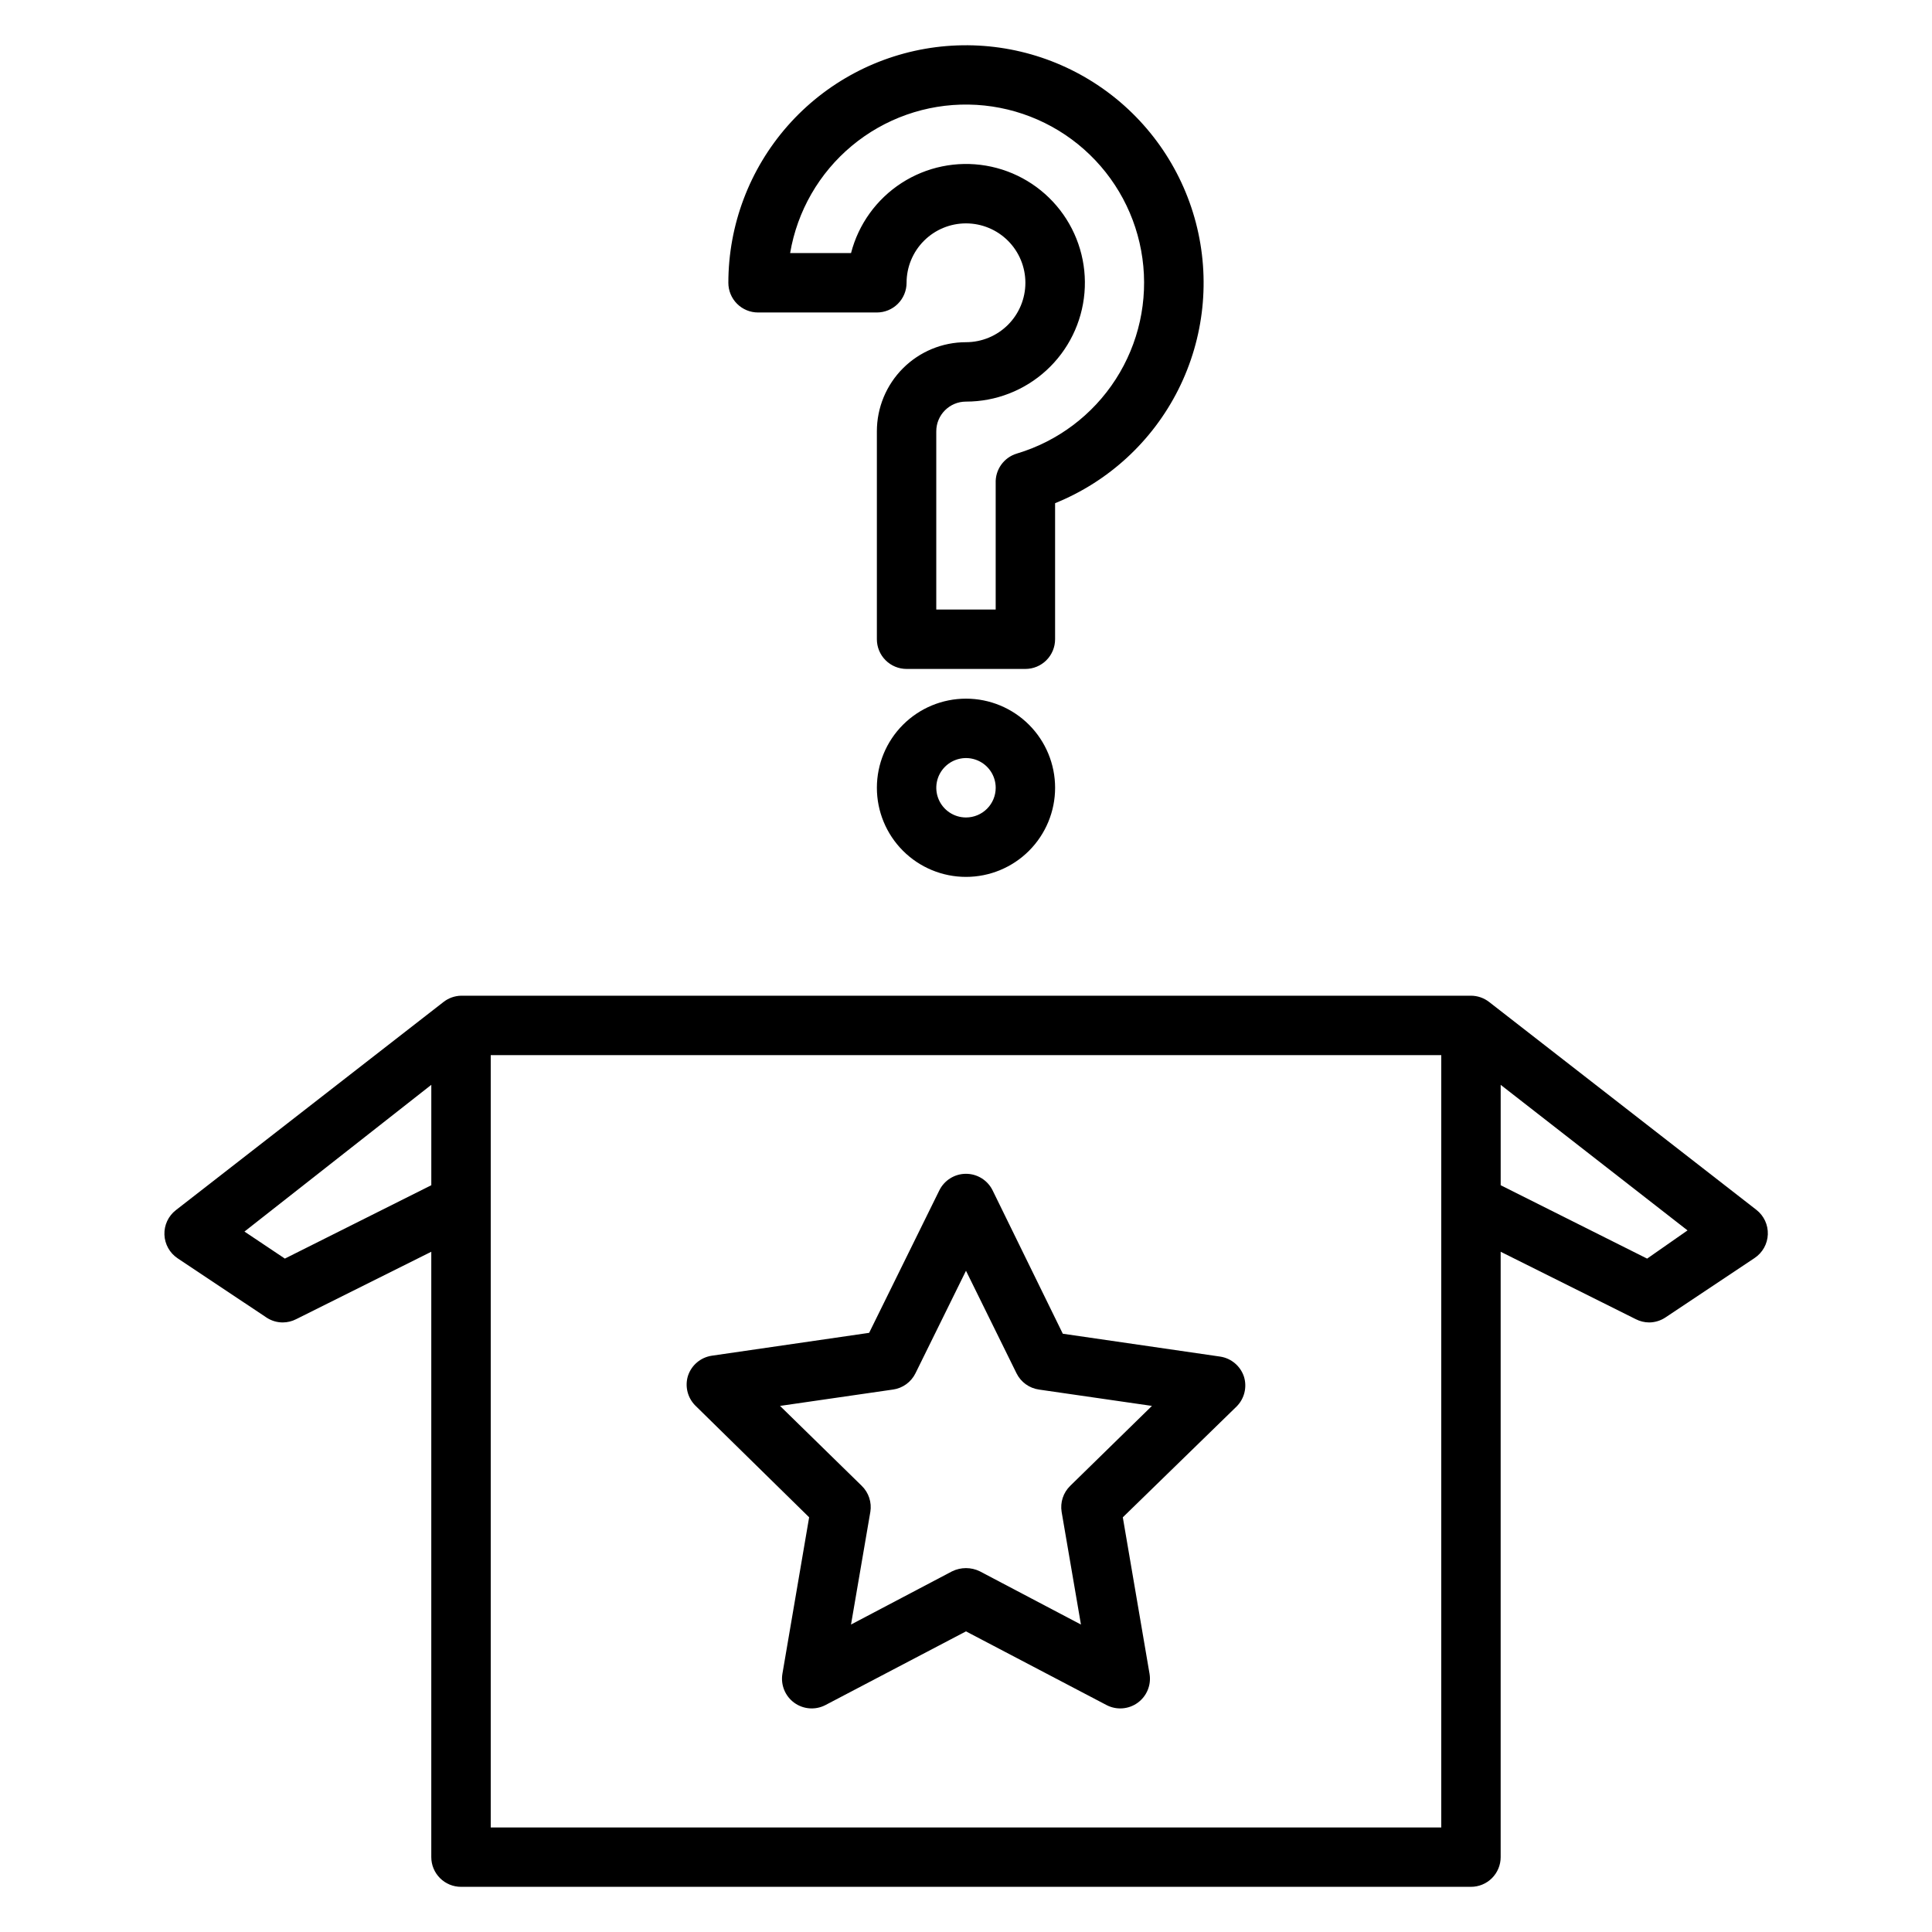
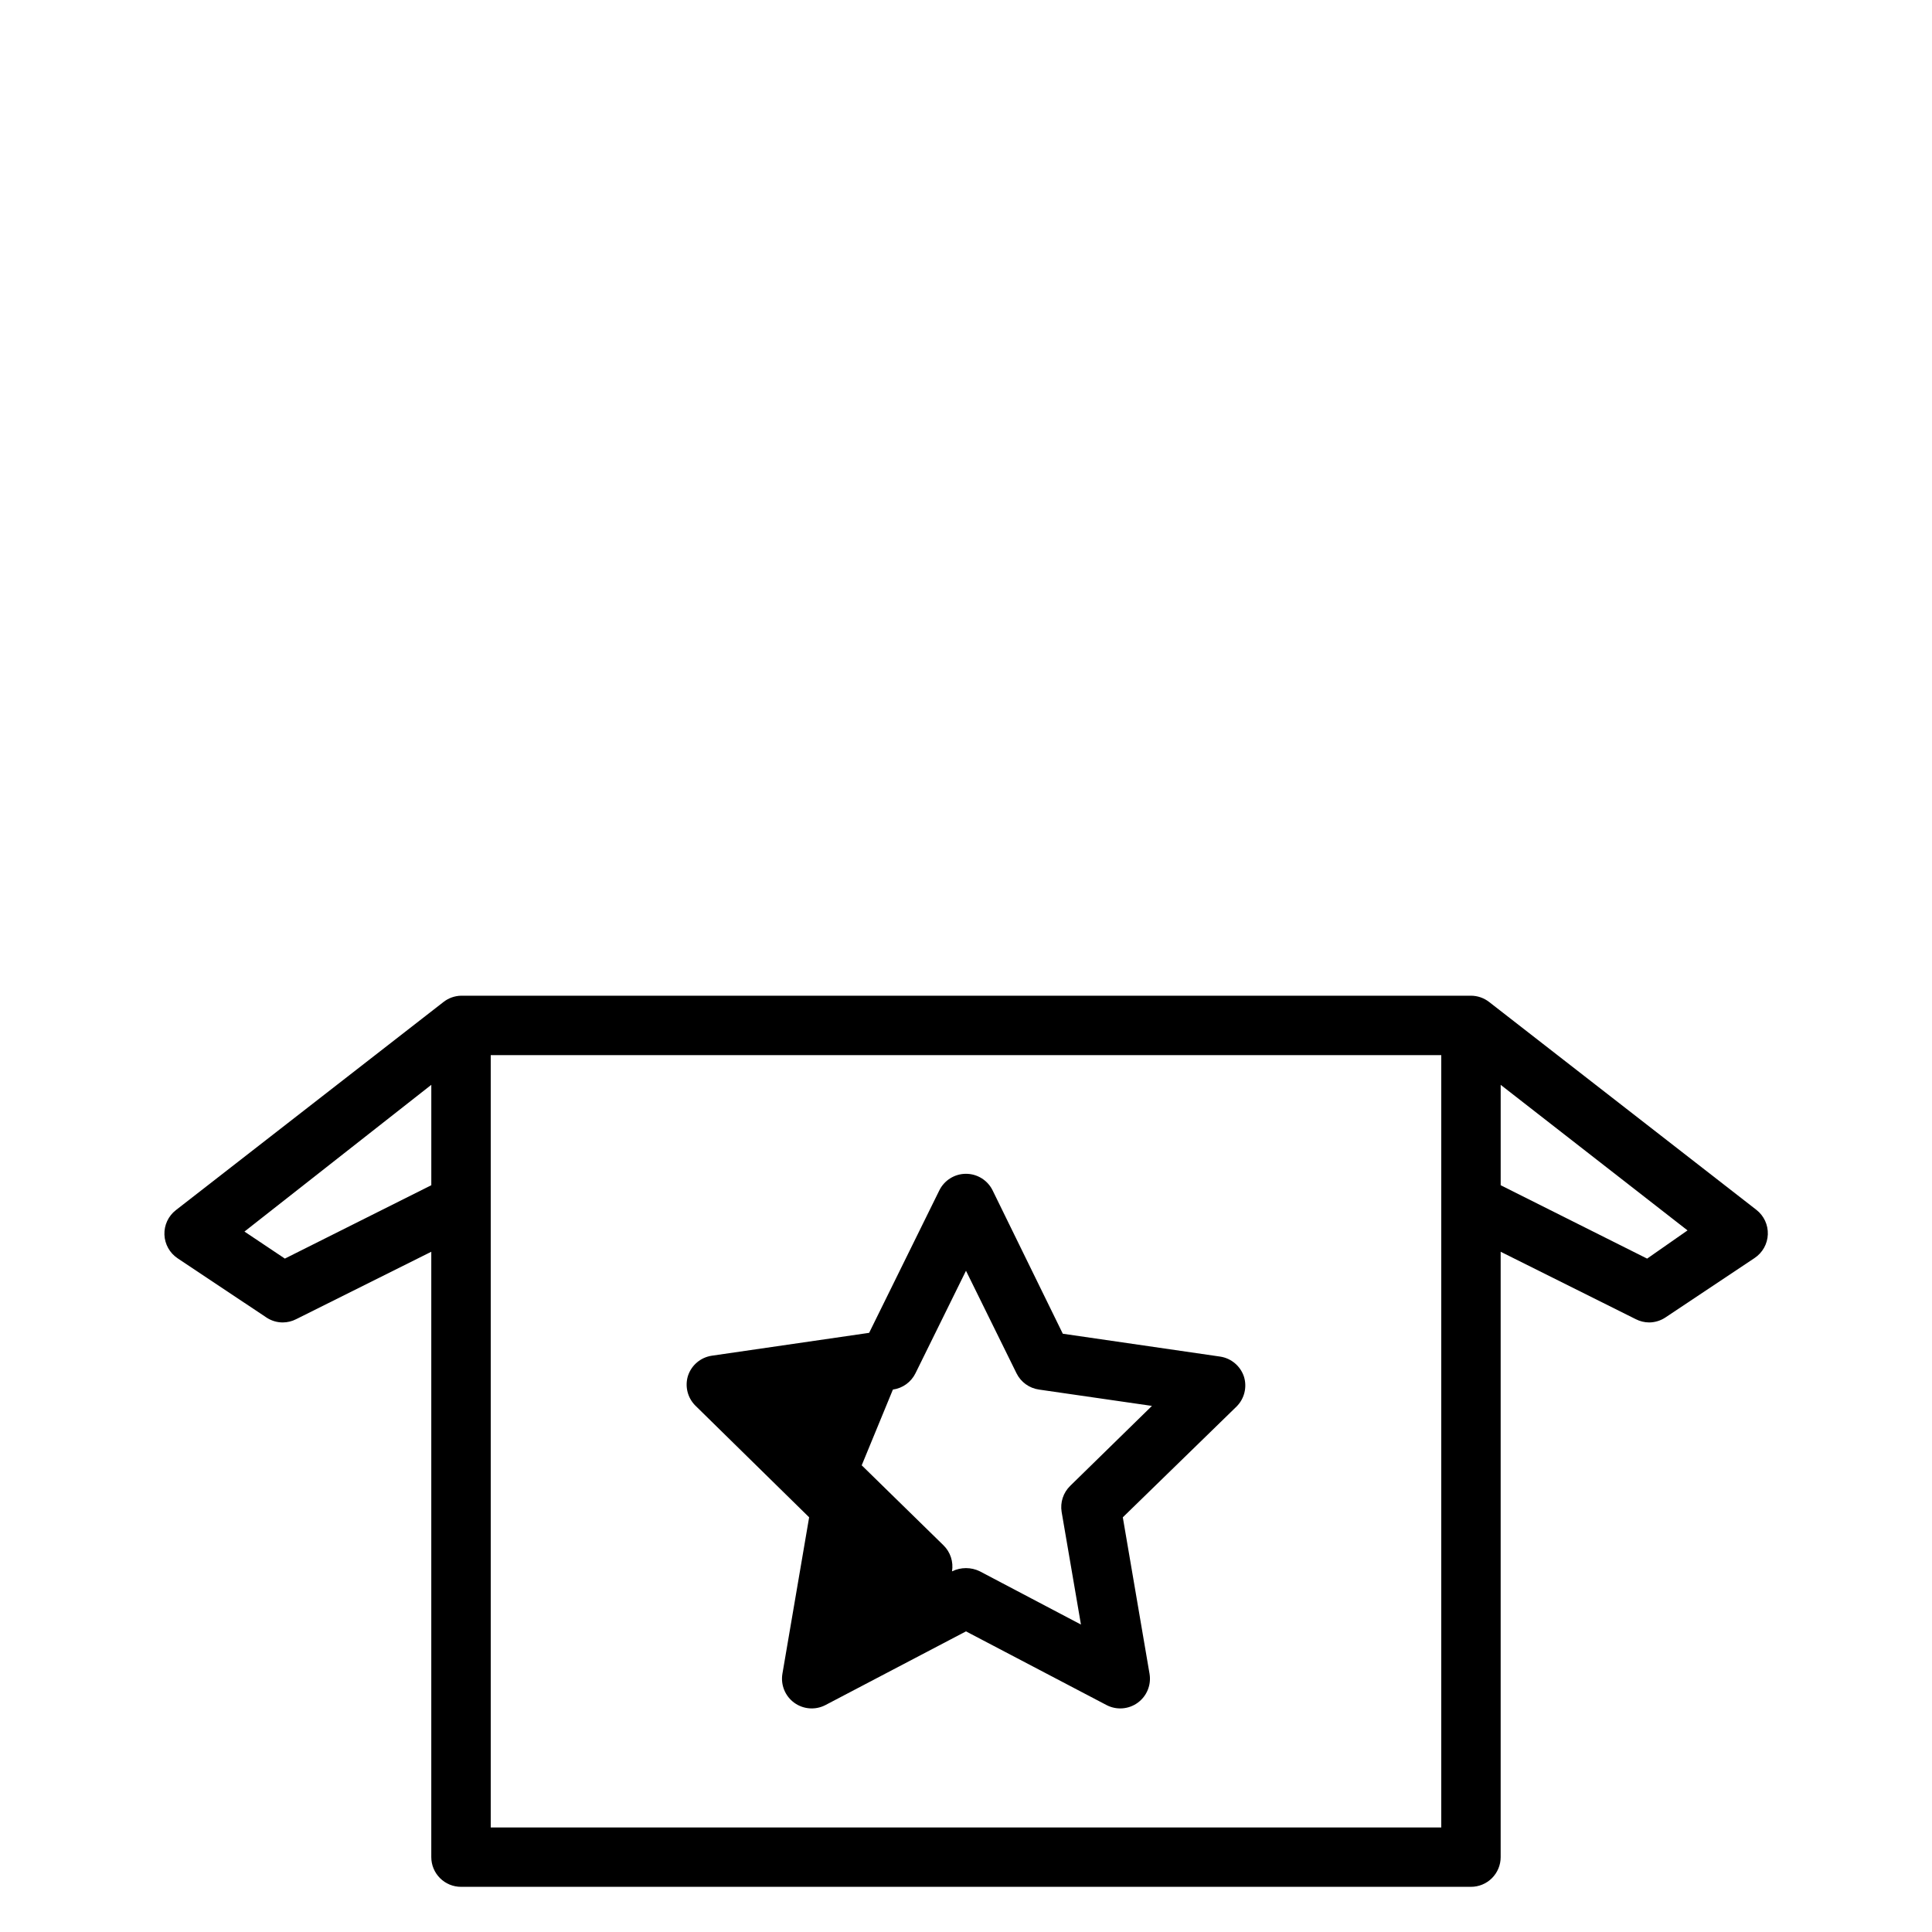
<svg xmlns="http://www.w3.org/2000/svg" fill="#000000" width="800px" height="800px" version="1.1" viewBox="144 144 512 512">
  <g>
    <path d="m609.47 464.63-70.848-55.105c-1.375-1.066-3.062-1.648-4.801-1.652h-267.65c-1.723 0.043-3.383 0.652-4.727 1.73l-70.848 55.105c-1.992 1.555-3.117 3.973-3.023 6.496 0.094 2.527 1.395 4.852 3.496 6.258l23.617 15.742c1.266 0.82 2.742 1.254 4.25 1.258 1.234-0.004 2.445-0.301 3.543-0.863l35.816-17.871v160.43c0 2.086 0.832 4.09 2.309 5.566 1.477 1.477 3.477 2.305 5.566 2.305h267.65c2.086 0 4.09-0.828 5.566-2.305 1.477-1.477 2.305-3.481 2.305-5.566v-160.43l35.816 17.871c1.098 0.562 2.312 0.859 3.543 0.863 1.543-0.012 3.051-0.477 4.328-1.336l23.617-15.742v-0.004c2.102-1.402 3.402-3.731 3.496-6.254 0.094-2.527-1.031-4.941-3.023-6.496zm-351.17-6.535-38.809 19.445-10.707-7.164 49.516-38.887zm267.65 170.2h-251.9v-204.68h251.9zm54.555-150.75-38.809-19.445v-26.605l49.516 38.574z" />
-     <path d="m358.43 546.1-7.086 41.484v0.004c-0.488 2.945 0.73 5.914 3.148 7.664 2.422 1.754 5.621 1.984 8.27 0.602l37.234-19.523 37.234 19.523c2.644 1.383 5.848 1.152 8.266-0.602 2.418-1.75 3.637-4.719 3.148-7.664l-7.086-41.484 30.148-29.363c2.062-2.059 2.82-5.086 1.969-7.875-0.918-2.828-3.356-4.902-6.297-5.352l-41.723-6.062-18.578-37.941c-1.312-2.715-4.066-4.441-7.082-4.441-3.019 0-5.769 1.727-7.086 4.441l-18.578 37.707-41.723 6.062c-2.941 0.449-5.379 2.519-6.297 5.352-0.852 2.785-0.094 5.812 1.969 7.871zm22.199-33.852v0.004c2.59-0.359 4.832-1.984 5.984-4.328l13.383-27.16 13.383 27.16c1.148 2.344 3.391 3.969 5.981 4.328l29.914 4.328-21.648 21.176c-1.848 1.797-2.703 4.387-2.281 6.93l5.117 29.836-26.766-14.09v-0.004c-2.332-1.152-5.07-1.152-7.402 0l-26.766 14.09 5.117-29.836 0.004 0.004c0.418-2.543-0.434-5.133-2.285-6.93l-21.648-21.176z" />
-     <path d="m423.61 277.35c14.191-5.738 25.805-16.449 32.672-30.133 6.863-13.68 8.512-29.391 4.637-44.199-3.879-14.809-13.016-27.695-25.707-36.258-12.688-8.559-28.062-12.203-43.242-10.254-15.184 1.953-29.137 9.367-39.25 20.855-10.109 11.492-15.691 26.273-15.699 41.578 0 2.09 0.828 4.09 2.305 5.566 1.477 1.477 3.477 2.305 5.566 2.305h31.488c2.086 0 4.09-0.828 5.566-2.305 1.477-1.477 2.305-3.477 2.305-5.566 0-4.176 1.66-8.18 4.613-11.133 2.953-2.953 6.957-4.609 11.133-4.609s8.18 1.656 11.133 4.609c2.949 2.953 4.609 6.957 4.609 11.133 0 4.176-1.66 8.18-4.609 11.133-2.953 2.953-6.957 4.613-11.133 4.613-6.266 0-12.273 2.488-16.699 6.914-4.43 4.43-6.918 10.438-6.918 16.699v55.105c0 2.086 0.828 4.09 2.305 5.566 1.477 1.477 3.481 2.305 5.566 2.305h31.488c2.09 0 4.09-0.828 5.566-2.305 1.477-1.477 2.305-3.481 2.305-5.566zm-10.156-13.145h0.004c-3.445 1.039-5.742 4.277-5.59 7.871v33.457h-15.746v-47.234c0-4.348 3.527-7.871 7.875-7.871 7.891 0.008 15.5-2.953 21.316-8.293 5.816-5.336 9.414-12.664 10.082-20.531 0.668-7.863-1.645-15.695-6.477-21.938-4.832-6.242-11.832-10.441-19.613-11.766-7.781-1.328-15.777 0.32-22.402 4.609-6.625 4.293-11.398 10.914-13.371 18.559h-16.141c1.883-11.125 7.684-21.211 16.359-28.43 8.672-7.219 19.641-11.094 30.926-10.926 11.281 0.172 22.133 4.375 30.582 11.852 8.453 7.477 13.949 17.73 15.492 28.91 1.547 11.18-0.961 22.539-7.07 32.027-6.106 9.488-15.41 16.48-26.223 19.703z" />
-     <path d="m400 329.15c-6.266 0-12.273 2.488-16.699 6.918-4.43 4.43-6.918 10.438-6.918 16.699 0 6.266 2.488 12.27 6.918 16.699 4.426 4.43 10.434 6.918 16.699 6.918 6.262 0 12.27-2.488 16.699-6.918 4.426-4.43 6.914-10.434 6.914-16.699 0-6.262-2.488-12.27-6.914-16.699-4.43-4.43-10.438-6.918-16.699-6.918zm0 31.488c-3.184 0-6.055-1.918-7.273-4.859s-0.547-6.324 1.707-8.578c2.25-2.25 5.637-2.926 8.578-1.707 2.941 1.219 4.859 4.09 4.859 7.273 0 2.09-0.828 4.09-2.305 5.566-1.477 1.477-3.481 2.305-5.566 2.305z" />
+     <path d="m358.43 546.1-7.086 41.484v0.004c-0.488 2.945 0.73 5.914 3.148 7.664 2.422 1.754 5.621 1.984 8.27 0.602l37.234-19.523 37.234 19.523c2.644 1.383 5.848 1.152 8.266-0.602 2.418-1.75 3.637-4.719 3.148-7.664l-7.086-41.484 30.148-29.363c2.062-2.059 2.82-5.086 1.969-7.875-0.918-2.828-3.356-4.902-6.297-5.352l-41.723-6.062-18.578-37.941c-1.312-2.715-4.066-4.441-7.082-4.441-3.019 0-5.769 1.727-7.086 4.441l-18.578 37.707-41.723 6.062c-2.941 0.449-5.379 2.519-6.297 5.352-0.852 2.785-0.094 5.812 1.969 7.871zm22.199-33.852v0.004c2.59-0.359 4.832-1.984 5.984-4.328l13.383-27.16 13.383 27.16c1.148 2.344 3.391 3.969 5.981 4.328l29.914 4.328-21.648 21.176c-1.848 1.797-2.703 4.387-2.281 6.93l5.117 29.836-26.766-14.09v-0.004c-2.332-1.152-5.07-1.152-7.402 0c0.418-2.543-0.434-5.133-2.285-6.93l-21.648-21.176z" />
  </g>
</svg>